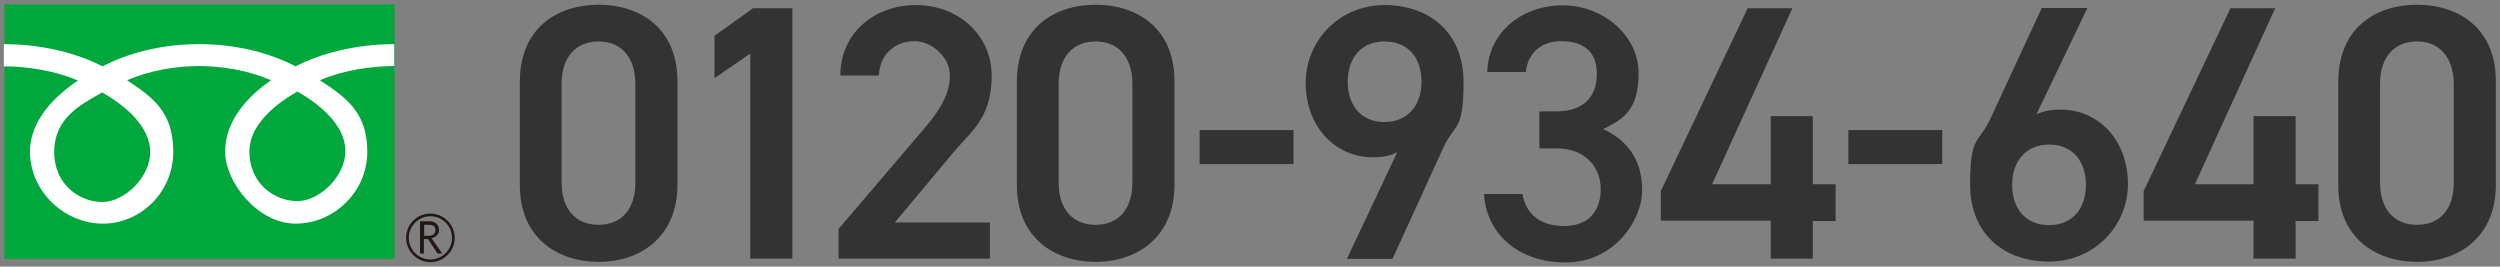
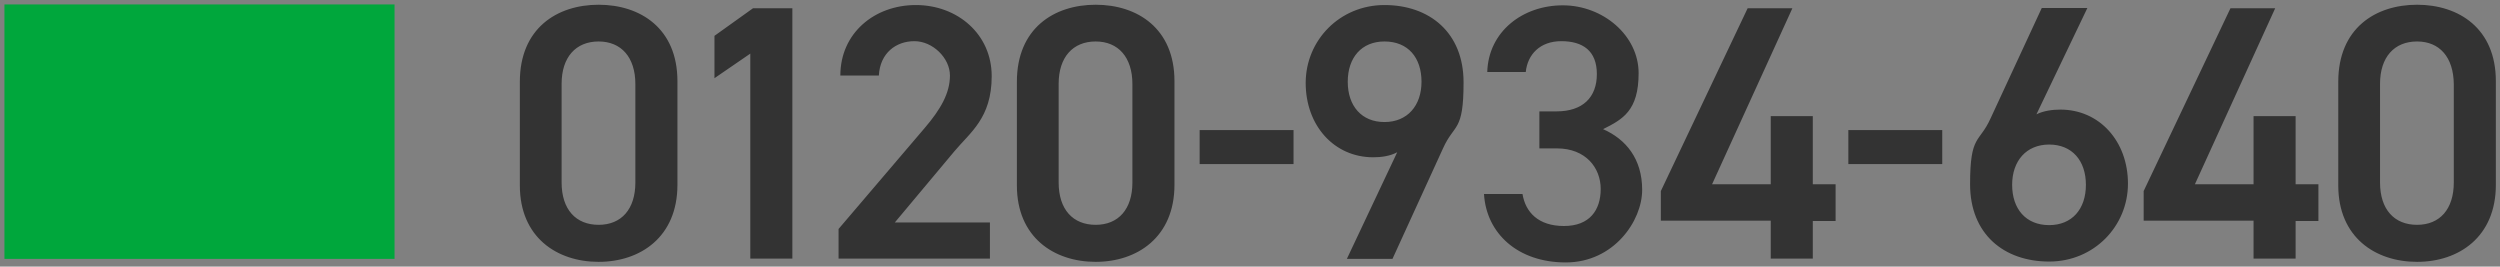
<svg xmlns="http://www.w3.org/2000/svg" viewBox="0 0 844 90">
  <rect x="0" y="0" width="844" height="90" fill="#808080" stroke="none" />
  <defs>
    <style>
      .st0 {
        fill: #231815;
      }

      .st1 {
        fill: #fff;
      }

      .st2 {
        fill: #00a73c;
      }

      .st3 {
        fill: #333;
      }
    </style>
  </defs>
  <g>
    <g>
      <rect class="st2" x="1.5" y="1.5" width="131.7" height="85.9" />
-       <path class="st0" d="M137.1,80.3c0,4.5,3.7,8.2,8.2,8.2s8.2-3.7,8.2-8.2-3.7-8.2-8.2-8.2c-4.5,0-8.2,3.6-8.2,8.2M138,80.3c0-4,3.3-7.3,7.3-7.3s7.3,3.3,7.3,7.3-3.3,7.3-7.3,7.3c-4,0-7.3-3.3-7.3-7.3Z" />
-       <path class="st0" d="M149.3,85.6h-1.6l-3.2-4.9h-1.4v4.9h-1.3v-10.9h3.1c1,0,1.8.2,2.4.8.6.5.9,1.2.9,2.1s-.2,1.3-.7,1.8c-.4.5-1,.9-1.8,1l3.6,5.2M143.2,79.6h1.6c.7,0,1.2-.2,1.6-.5.4-.4.6-.8.6-1.4,0-1.2-.7-1.8-2.2-1.8h-1.6v3.7h0Z" />
    </g>
-     <path class="st1" d="M34.5,68.2c-7.2,0-16.2-5.5-16.2-16.9s8.8-15.9,16.2-20.1c7.4,4.2,16.2,11.3,16.2,20.1s-8.9,16.9-16.2,16.9M84.2,51c0-8.8,8.8-15.9,16.2-20.1,7.4,4.2,16.2,11.3,16.2,20.1s-9,16.9-16.2,16.9c-7.3,0-16.2-5.5-16.2-16.9M133.1,14.9c-13.4,0-25.2,3.3-33.3,7.5-8.1-4.2-19.2-7.5-32.6-7.5s-24.5,3.3-32.6,7.5C26.5,18.2,14.7,14.9,1.3,14.9v7.5c7.9,0,17.5,1.5,25,4.8-8.1,5.4-16.2,13.7-16.2,24.1.2,13.7,11.9,24.2,24.6,24.2s23.8-10.5,23.8-24.3-7.5-18.7-15.6-24.1c7.5-3.3,16.4-4.8,24.3-4.8s16.8,1.5,24.3,4.8c-8,5.5-15.5,13.7-15.5,24.1s11.1,24.3,23.8,24.3,24.2-10.5,24.2-24.3-7.9-18.7-16-24.1c7.5-3.3,17.2-4.8,25.1-4.8v-7.4Z" />
  </g>
  <path class="st3" d="M202.1,88.4c-14.1,0-26.6-8.3-26.6-25.8V27.6c0-18,12.5-26,26.6-26s26.6,8,26.6,25.8v35c0,17.6-12.5,26-26.6,26ZM202.1,14c-7.7,0-12.5,5.3-12.5,14.3v33.3c0,9.1,4.8,14.3,12.5,14.3s12.4-5.3,12.4-14.3V28.4c0-9.1-4.8-14.4-12.4-14.4ZM267.5,87.3h-14.2V18.1l-12.1,8.3v-14.3l13-9.3h13.3v84.5ZM334.2,87.3h-51.1v-10l29-34c5.5-6.4,8.6-11.9,8.6-17.8s-5.8-11.6-12-11.6-11.6,4-12,11.6h-13c0-14.3,11.5-23.8,25.5-23.8s25.6,9.8,25.6,24-7.3,19-12.7,25.5l-20,23.9h32.1v12.2ZM369.9,88.4c-14.1,0-26.6-8.3-26.6-25.8V27.6c0-18,12.5-26,26.6-26s26.6,8,26.6,25.8v35c0,17.6-12.5,26-26.6,26ZM369.9,14c-7.7,0-12.5,5.3-12.5,14.3v33.3c0,9.1,4.8,14.3,12.5,14.3s12.4-5.3,12.4-14.3V28.4c0-9.1-4.8-14.4-12.4-14.4ZM405,43.9h31.7v11.5h-31.7v-11.5ZM471.7,51.4c-2.4,1.3-5.4,1.7-8.1,1.7-13.2,0-22.8-10.7-22.8-25.1s11.5-26.3,26.6-26.3,26.7,9.2,26.7,26.1-3.1,13.8-6.9,22.2l-17.1,37.4h-15.4l17-36ZM467.4,14c-7.7,0-12.4,5.4-12.4,13.6s4.7,13.6,12.4,13.6,12.5-5.5,12.5-13.6-4.5-13.6-12.5-13.6ZM519.6,37.6h5.9c8.8,0,13.6-4.7,13.6-12.6s-4.8-11.1-12-11.1-11.4,4.5-12,10.4h-13c.4-13.6,11.9-22.5,25.5-22.5s25.6,10.2,25.6,22.9-5.4,15.6-12,18.9c7.7,3.4,13.2,10,13.2,20.5s-9.6,24.5-25.8,24.5-26.8-9.8-27.6-23.1h13c1,6.1,5.3,10.8,14,10.8s12.4-5.4,12.4-12.5-5-13.7-14.8-13.7h-5.9v-12.5h-.1ZM605.1,2.8l-27.1,59.4h19.8v-23h14.2v23h7.7v12.4h-7.7v12.7h-14.2v-12.8h-37.1v-10l29.3-61.7h15.1ZM624,43.9h31.7v11.5h-31.7v-11.5ZM768.1,2.8l-27.1,59.4h19.8v-23h14.2v23h7.7v12.4h-7.7v12.7h-14.2v-12.8h-37.1v-10l29.3-61.7s15.1,0,15.1,0ZM816,88.4c-14.1,0-26.6-8.3-26.6-25.8V27.6c0-18,12.5-26,26.6-26s26.6,8,26.6,25.8v35c0,17.6-12.5,26-26.6,26ZM816,14c-7.7,0-12.5,5.3-12.5,14.3v33.3c0,9.1,4.8,14.3,12.5,14.3s12.4-5.3,12.4-14.3V28.4c-.1-9.1-4.8-14.4-12.4-14.4ZM687.5,38.6c2.4-1.2,5.4-1.6,8.1-1.6,13.2,0,22.8,10.7,22.8,25s-11.4,26.3-26.6,26.3-26.7-9.2-26.7-26.1,3.1-13.8,6.9-22.2l17.3-37.3h15.4l-17.2,35.9ZM691.8,76c7.7,0,12.4-5.4,12.4-13.6s-4.7-13.6-12.4-13.6-12.5,5.5-12.5,13.6,4.6,13.6,12.5,13.6Z" />
</svg>